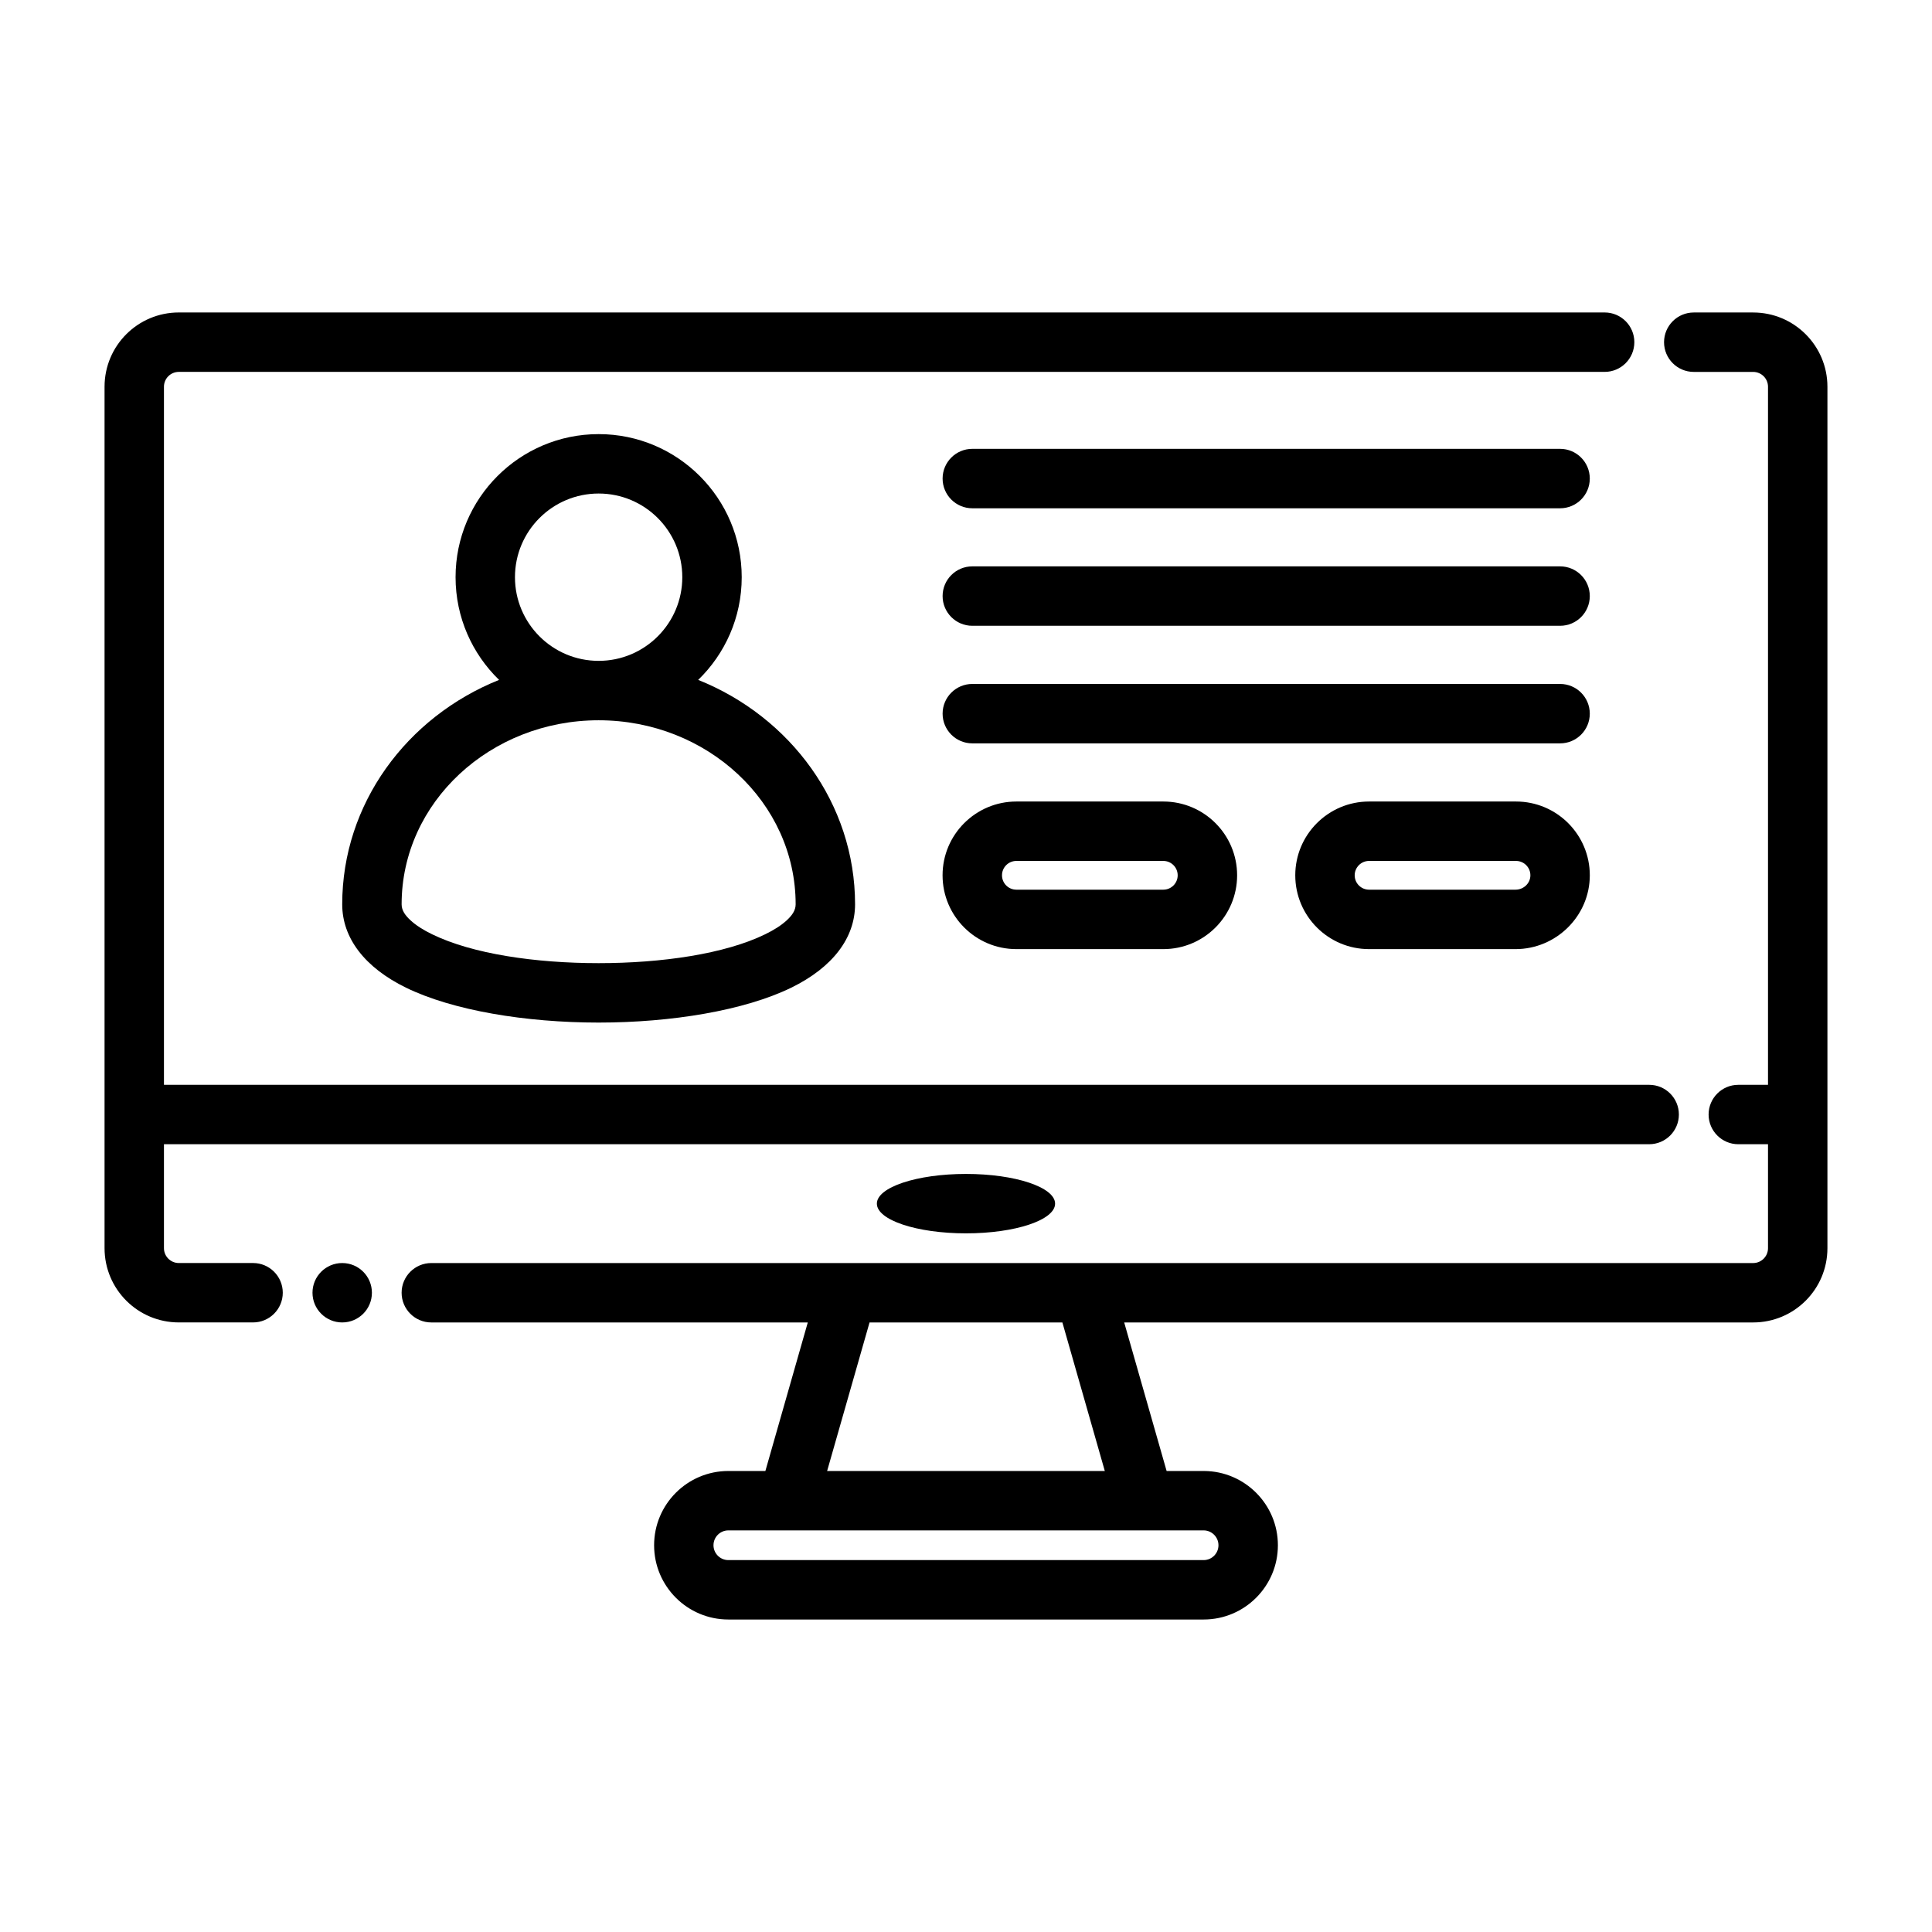
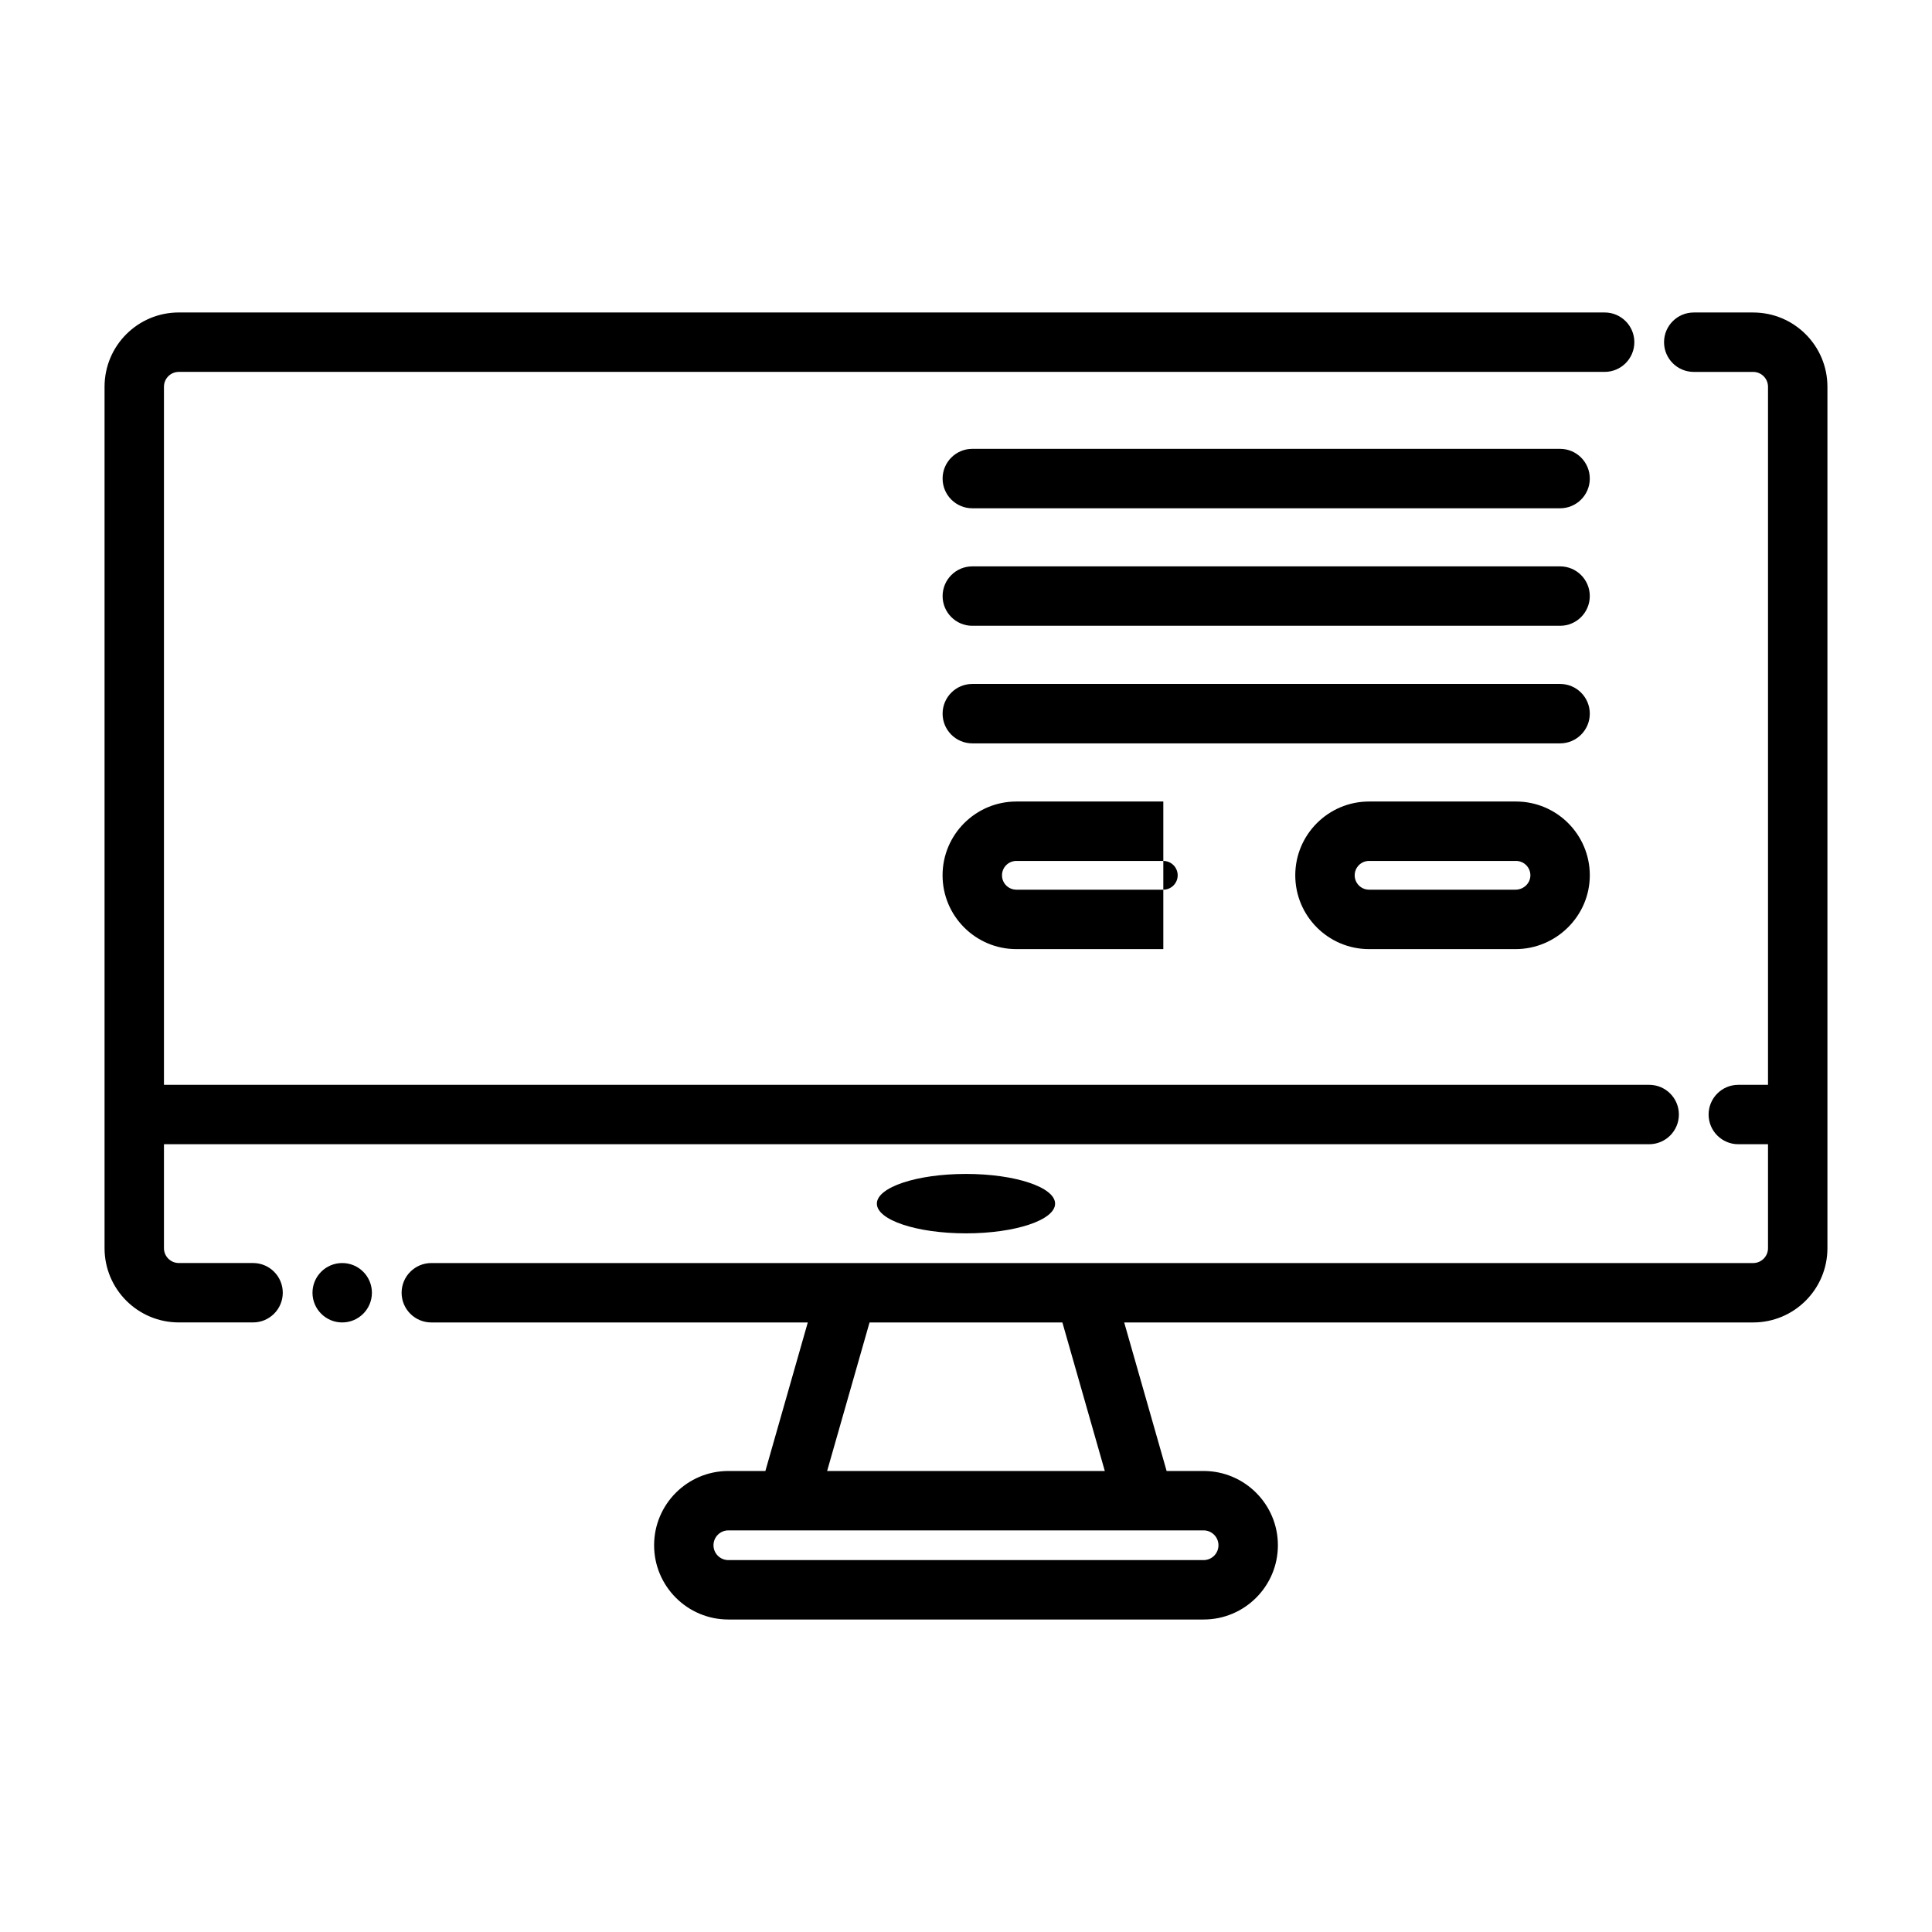
<svg xmlns="http://www.w3.org/2000/svg" fill="#000000" width="800px" height="800px" version="1.1" viewBox="144 144 512 512">
  <g fill-rule="evenodd">
-     <path d="m276.26 324.18c-24.457 9.809-41.57 32.824-41.57 59.48 0 8.91 5.965 16.742 16.914 22.09 12.383 6.035 31.695 9.242 51.043 9.242 19.344 0 38.652-3.207 51.035-9.242 10.949-5.348 16.918-13.18 16.918-22.09 0-26.656-17.113-49.672-41.574-59.48 7.109-6.887 11.535-16.539 11.535-27.215 0-20.93-16.988-37.918-37.914-37.918-20.93 0-37.918 16.988-37.918 37.918 0 10.676 4.422 20.32 11.531 27.215zm26.387 10.699c28.688 0 52.207 21.727 52.207 48.781 0 1.621-0.969 2.93-2.281 4.164-1.52 1.418-3.496 2.652-5.793 3.769-10.691 5.219-27.426 7.652-44.133 7.652-16.711 0-33.449-2.434-44.137-7.652-2.301-1.117-4.277-2.352-5.793-3.769-1.316-1.234-2.285-2.543-2.285-4.164 0-27.055 23.523-48.781 52.215-48.781zm0-60.09c12.234 0 22.168 9.934 22.168 22.176 0 12.234-9.934 22.168-22.168 22.168-12.242 0-22.176-9.934-22.176-22.168 0-12.242 9.934-22.176 22.176-22.176z" />
    <path d="m401.67 278.7h155.77c4.348 0 7.871-3.527 7.871-7.875 0-4.348-3.523-7.875-7.871-7.875h-155.77c-4.344 0-7.871 3.527-7.871 7.875 0 4.348 3.527 7.875 7.871 7.875z" />
    <path d="m401.67 309.84h155.77c4.348 0 7.871-3.527 7.871-7.875 0-4.344-3.523-7.871-7.871-7.871h-155.77c-4.344 0-7.871 3.527-7.871 7.871 0 4.348 3.527 7.875 7.871 7.875z" />
    <path d="m401.67 341h155.77c4.348 0 7.871-3.527 7.871-7.871 0-4.348-3.523-7.875-7.871-7.875h-155.77c-4.344 0-7.871 3.527-7.871 7.875 0 4.344 3.527 7.871 7.871 7.871z" />
-     <path d="m452.29 356.41h-38.941c-10.797 0-19.559 8.762-19.559 19.555 0 10.797 8.762 19.559 19.559 19.559h38.941c10.797 0 19.559-8.762 19.559-19.559 0-10.793-8.762-19.555-19.559-19.555zm0 15.746c2.102 0 3.809 1.707 3.809 3.809 0 2.106-1.707 3.809-3.809 3.809h-38.941c-2.106 0-3.809-1.703-3.809-3.809 0-2.102 1.703-3.809 3.809-3.809h38.941z" />
+     <path d="m452.29 356.41h-38.941c-10.797 0-19.559 8.762-19.559 19.555 0 10.797 8.762 19.559 19.559 19.559h38.941zm0 15.746c2.102 0 3.809 1.707 3.809 3.809 0 2.106-1.707 3.809-3.809 3.809h-38.941c-2.106 0-3.809-1.703-3.809-3.809 0-2.102 1.703-3.809 3.809-3.809h38.941z" />
    <path d="m545.76 356.41h-38.945c-10.793 0-19.555 8.762-19.555 19.555 0 10.797 8.762 19.559 19.555 19.559h38.82c10.77 0 19.68-8.785 19.68-19.559 0-10.793-8.762-19.555-19.555-19.555zm0 15.746c2.102 0 3.809 1.707 3.809 3.809 0 2.125-1.809 3.809-3.934 3.809h-38.82c-2.102 0-3.809-1.703-3.809-3.809 0-2.102 1.707-3.809 3.809-3.809h38.945z" />
    <path d="m242.56 486.59c0 4.348-3.523 7.871-7.871 7.871s-7.875-3.523-7.875-7.871 3.527-7.871 7.875-7.871 7.871 3.523 7.871 7.871" />
    <path d="m187.45 447.23h393.6c4.348 0 7.871-3.527 7.871-7.871 0-4.348-3.523-7.871-7.871-7.871h-393.6v-185c0-2.172 1.766-3.934 3.938-3.934h377.86c4.348 0 7.871-3.527 7.871-7.871 0-4.348-3.523-7.875-7.871-7.875h-377.86c-10.871 0-19.68 8.809-19.68 19.68v228.29c0 10.871 8.809 19.68 19.68 19.68h19.68c4.344 0 7.871-3.523 7.871-7.871 0-4.344-3.527-7.871-7.871-7.871h-19.68c-2.172 0-3.938-1.762-3.938-3.938z" />
    <path d="m423.61 462.98c0-4.348-10.57-7.875-23.613-7.875s-23.617 3.527-23.617 7.875c0 4.348 10.574 7.871 23.617 7.871s23.613-3.523 23.613-7.871" />
    <path d="m612.54 431.49h-7.871c-4.348 0-7.871 3.523-7.871 7.871 0 4.344 3.523 7.871 7.871 7.871h7.871v27.551c0 2.176-1.762 3.938-3.938 3.938h-350.3c-4.344 0-7.871 3.527-7.871 7.871 0 4.348 3.527 7.871 7.871 7.871h99.77l-11.238 39.363h-9.809c-10.863 0-19.68 8.816-19.68 19.68 0 10.863 8.816 19.68 19.68 19.68h125.95c10.863 0 19.68-8.816 19.68-19.68 0-10.816-8.754-19.609-19.555-19.68h-9.934l-11.242-39.363h166.68c10.871 0 19.684-8.809 19.684-19.68v-228.29c0-10.871-8.812-19.68-19.684-19.68h-15.742c-4.344 0-7.871 3.527-7.871 7.875 0 4.344 3.527 7.871 7.871 7.871h15.742c2.176 0 3.938 1.762 3.938 3.934zm-149.54 118.08h-125.98c-2.172 0-3.938 1.766-3.938 3.938s1.766 3.934 3.938 3.934h125.95c2.172 0 3.934-1.762 3.934-3.934 0-2.156-1.746-3.922-3.902-3.938zm-88.562-55.105-11.242 39.363h73.59l-11.242-39.363z" />
  </g>
</svg>